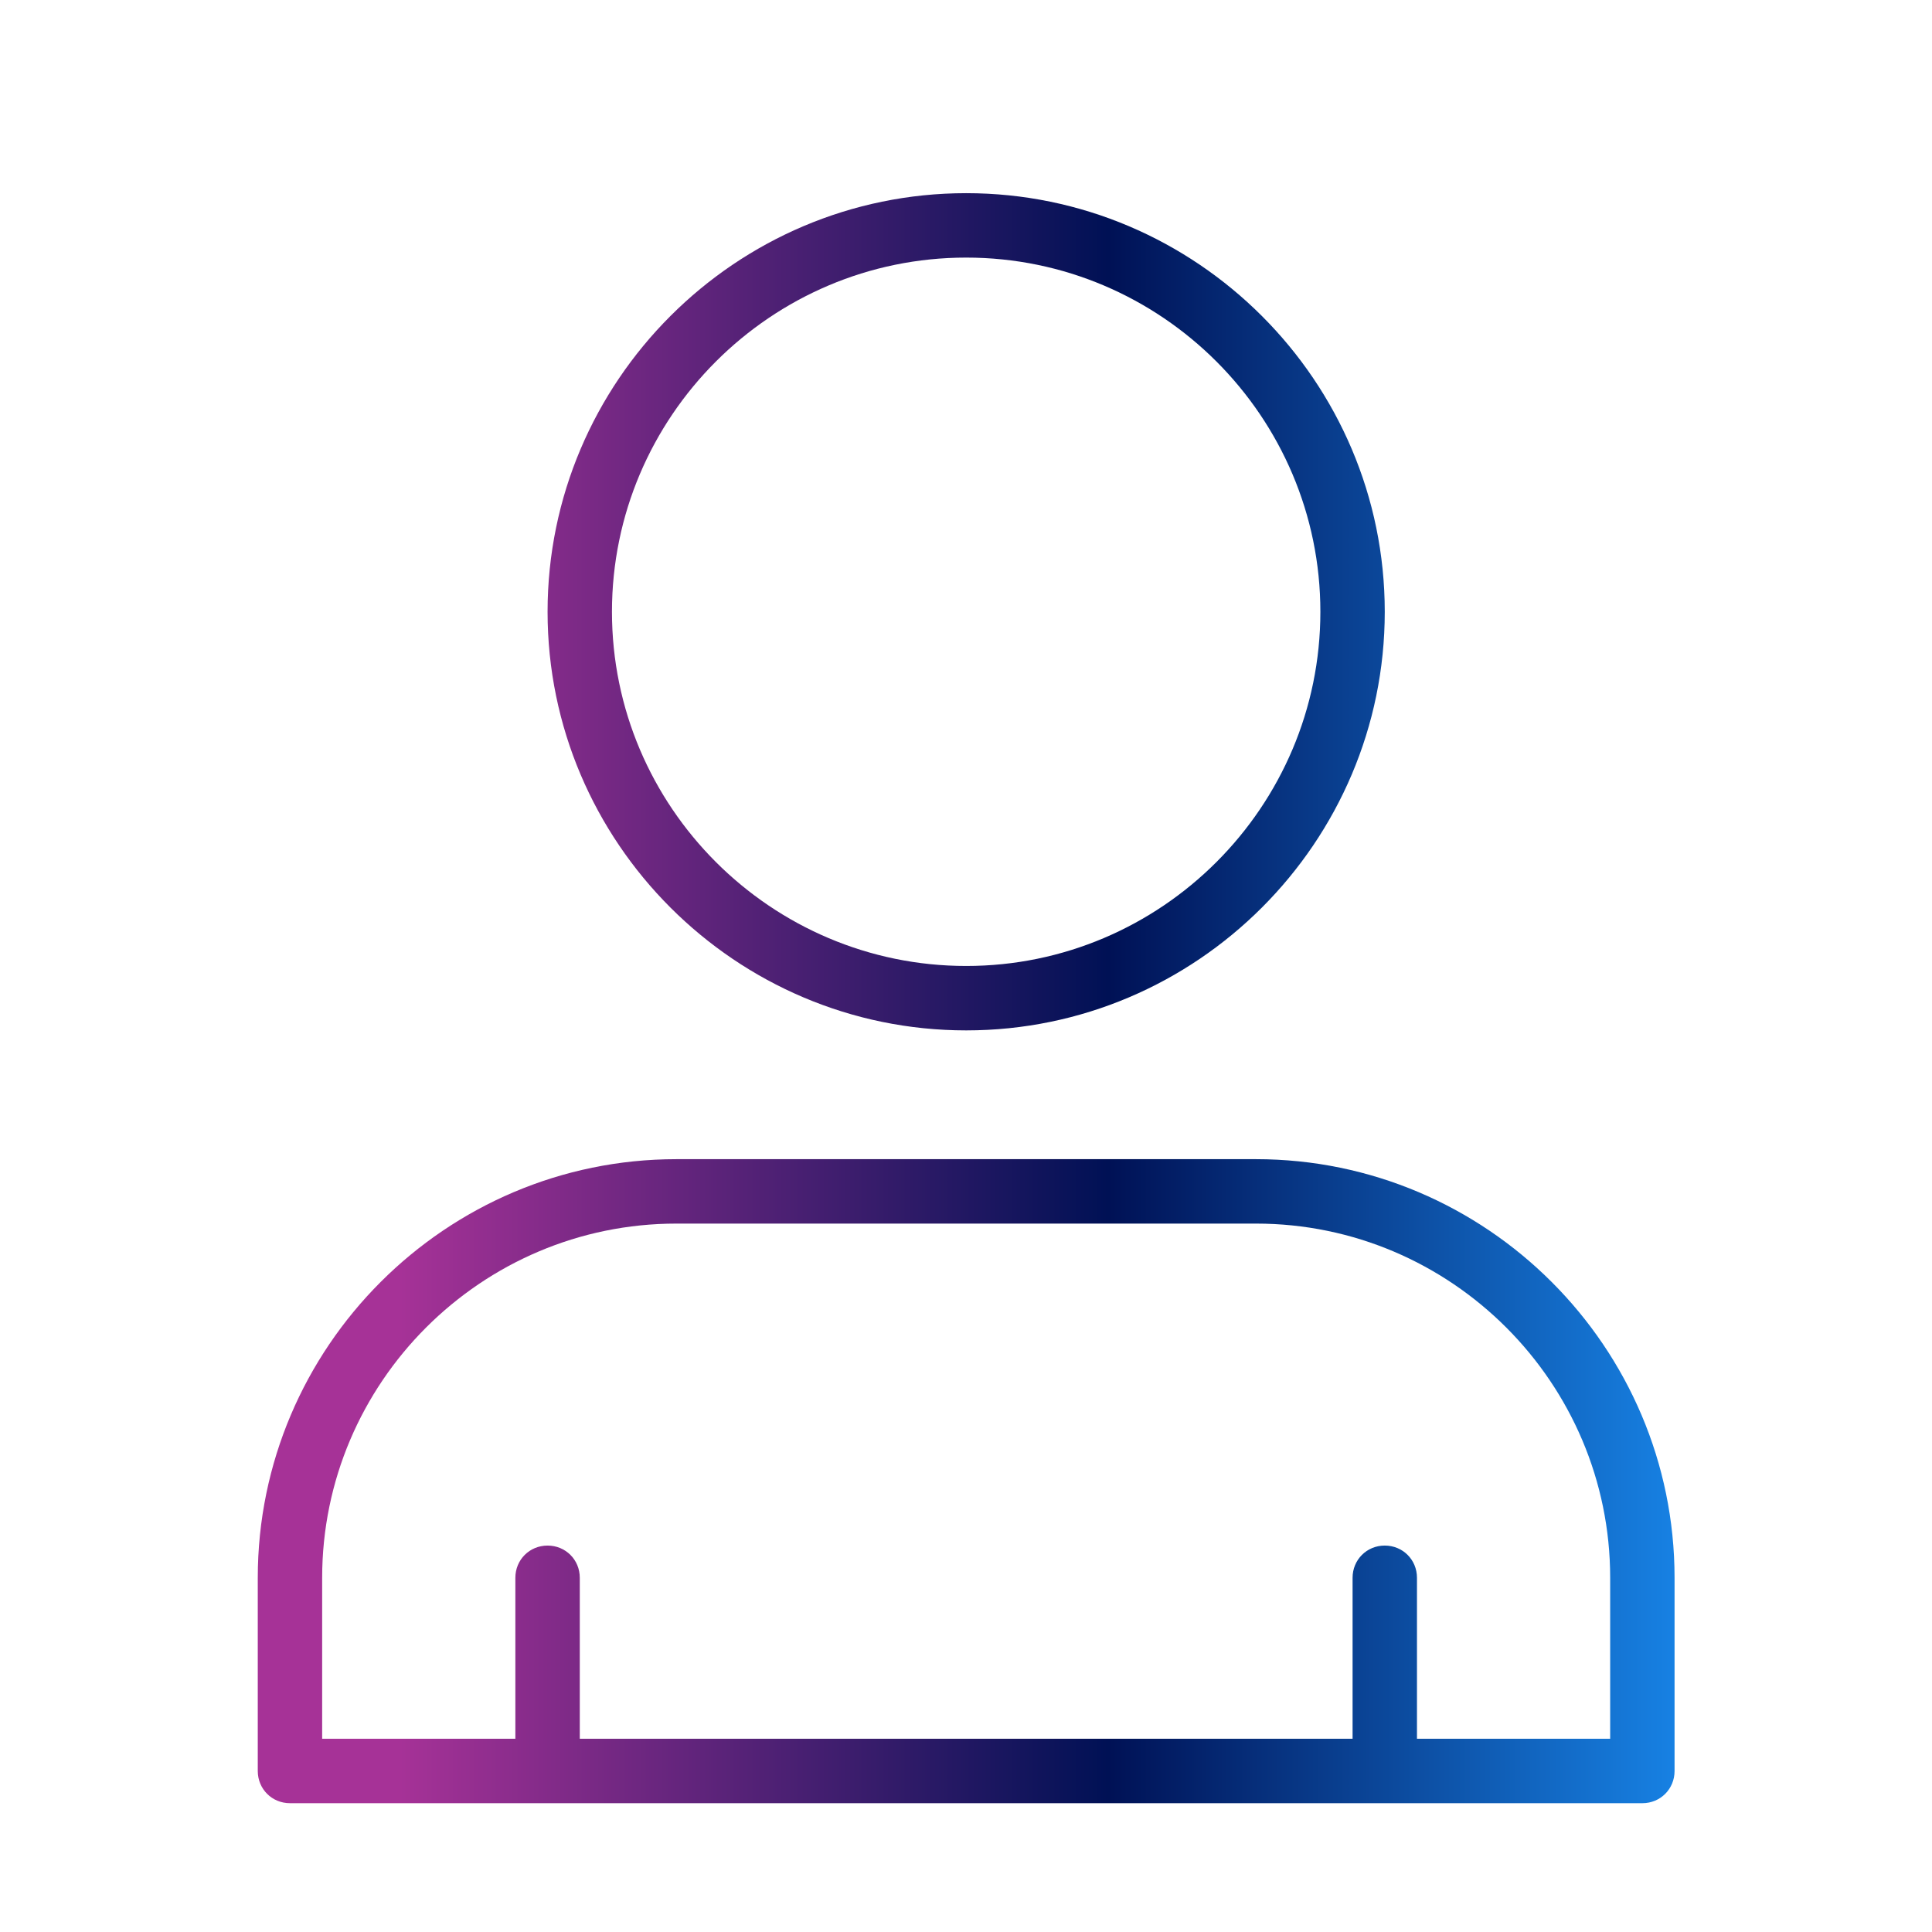
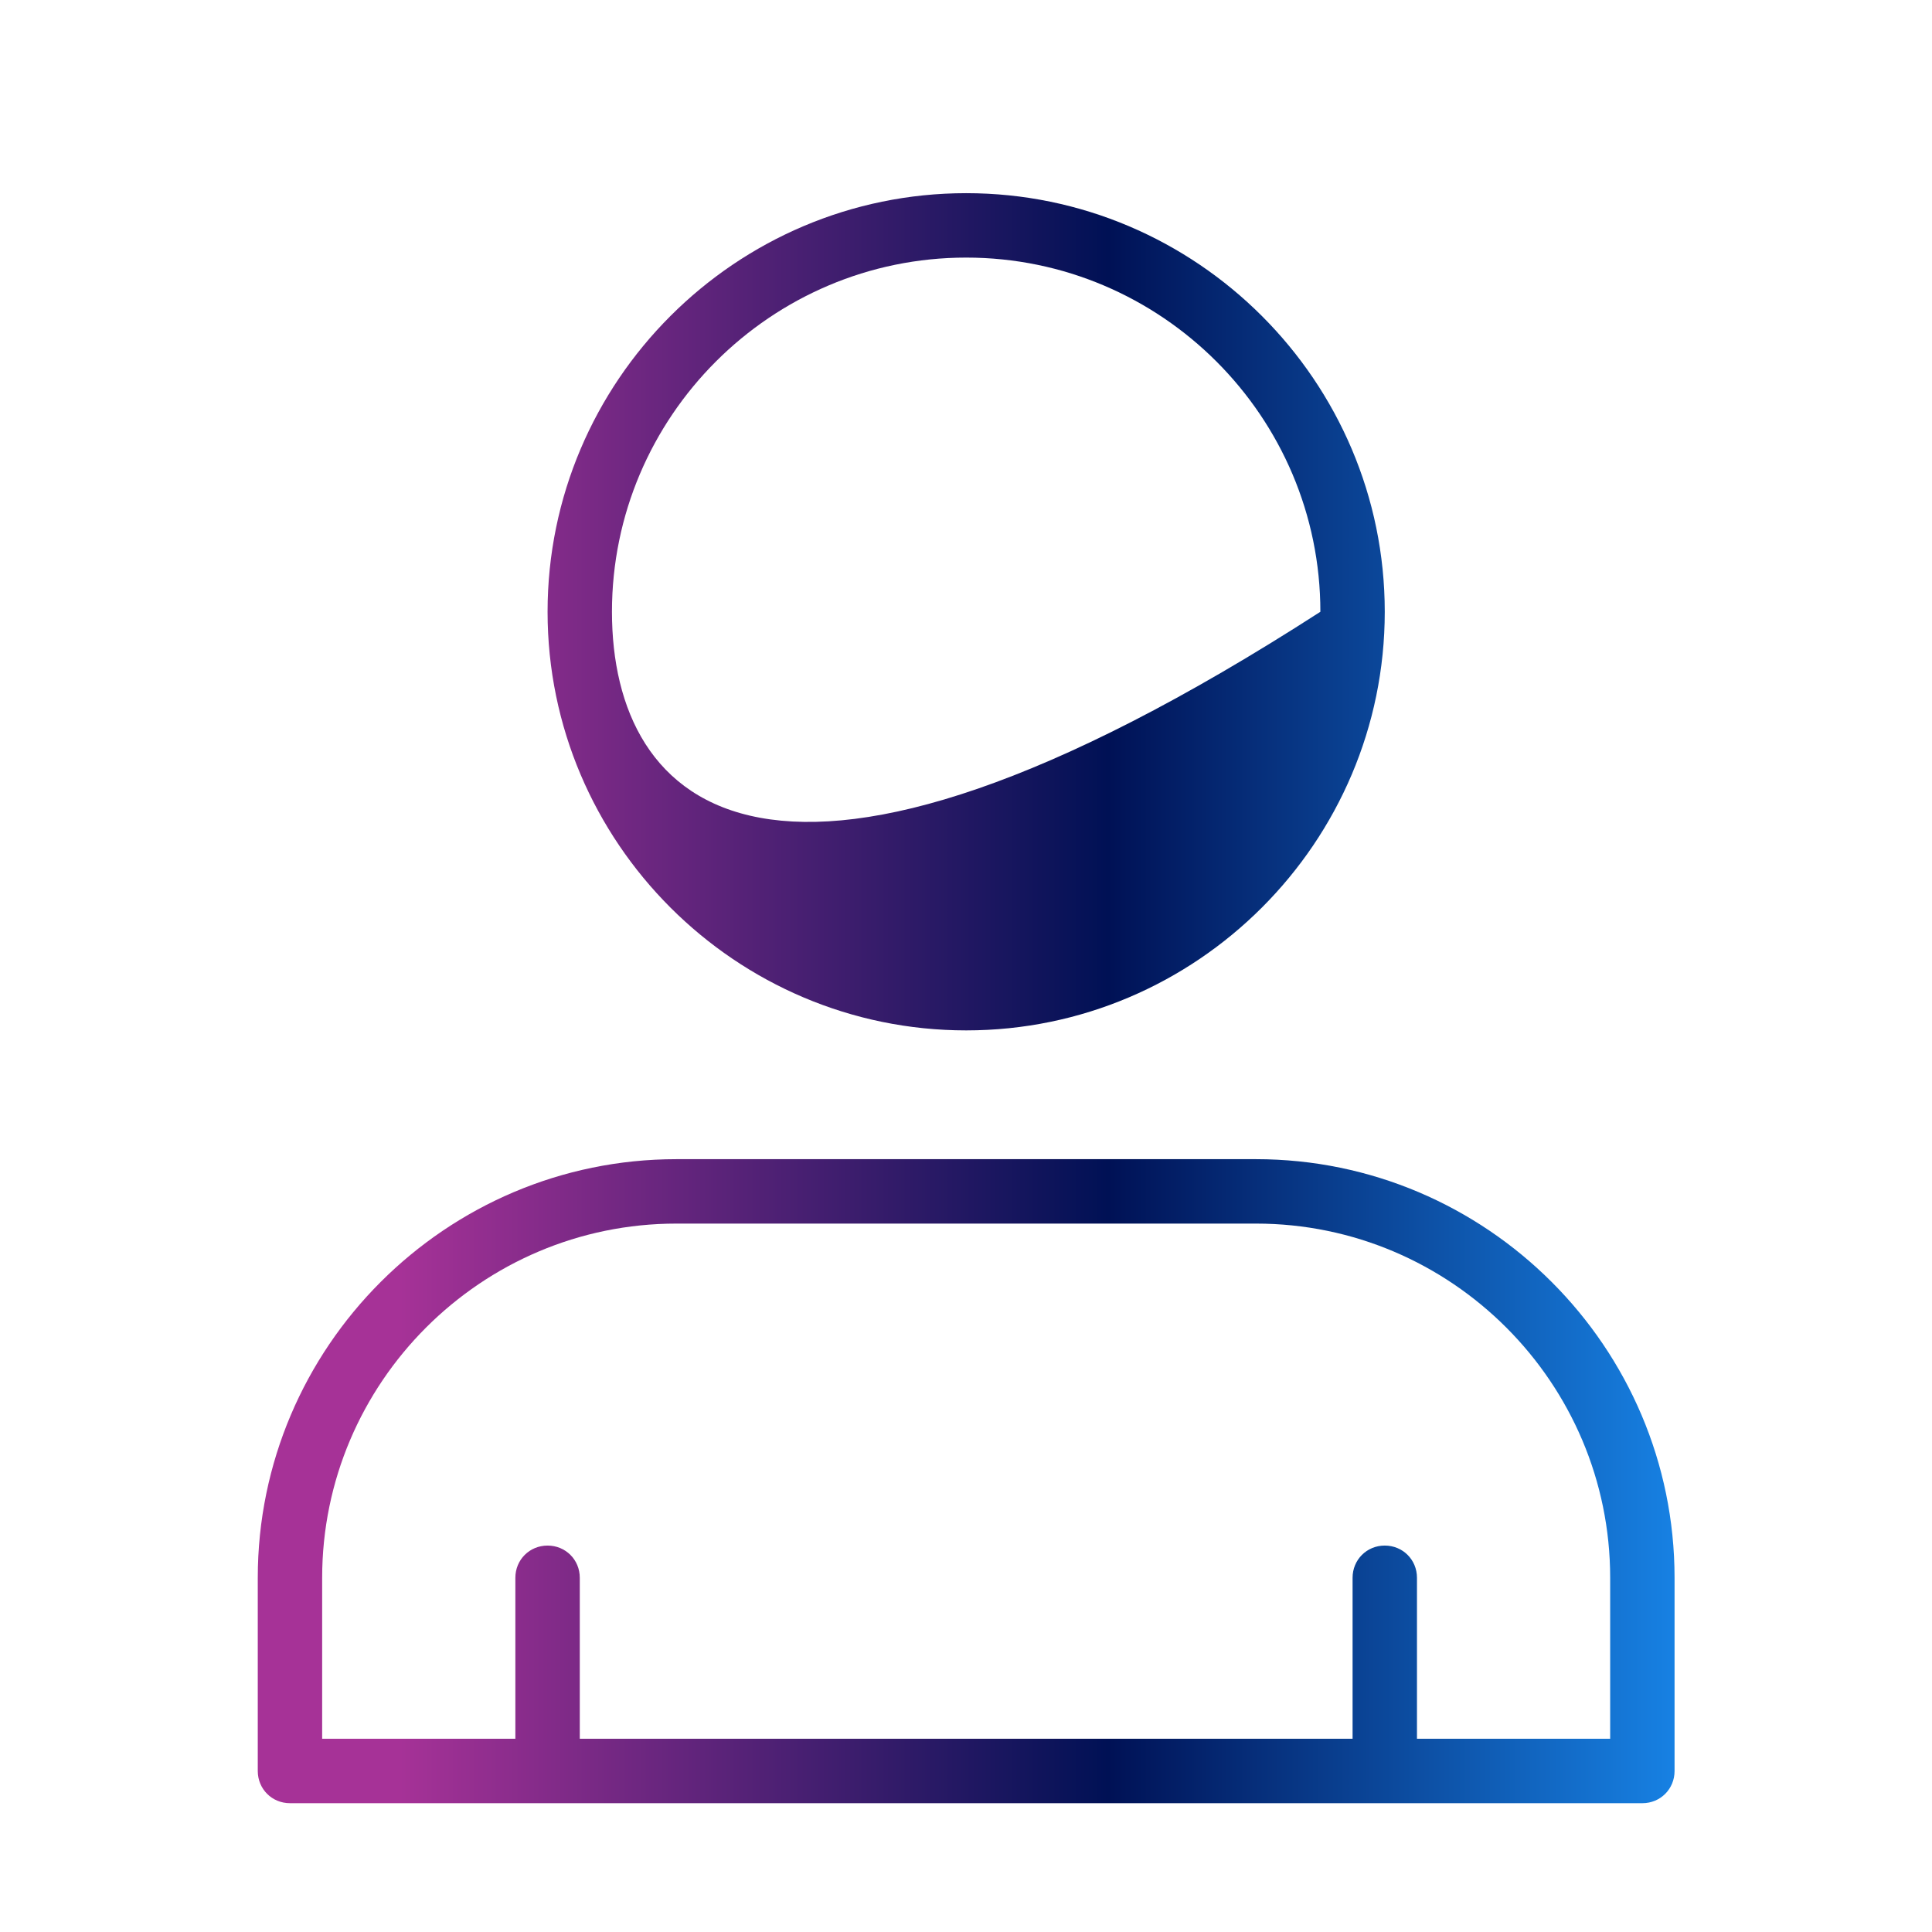
<svg xmlns="http://www.w3.org/2000/svg" width="64" height="64" viewBox="0 0 64 64" fill="none">
-   <path d="M32.006 34.133C39.643 34.133 45.872 27.903 45.872 20.266C45.872 12.629 39.643 6.399 32.006 6.399C24.368 6.399 18.139 12.629 18.139 20.266C18.139 27.903 24.368 34.133 32.006 34.133ZM32.006 8.533C38.47 8.533 43.739 13.802 43.739 20.266C43.739 26.73 38.47 31.999 32.006 31.999C25.542 31.999 20.272 26.73 20.272 20.266C20.272 13.802 25.542 8.533 32.006 8.533ZM41.606 38.399H22.406C14.768 38.399 8.539 44.629 8.539 52.266V58.666C8.539 59.263 9.008 59.733 9.606 59.733H54.406C55.003 59.733 55.472 59.263 55.472 58.666V52.266C55.472 44.629 49.243 38.399 41.606 38.399ZM53.339 57.599H46.939V52.266C46.939 51.669 46.47 51.199 45.872 51.199C45.275 51.199 44.806 51.669 44.806 52.266V57.599H19.206V52.266C19.206 51.669 18.736 51.199 18.139 51.199C17.542 51.199 17.072 51.669 17.072 52.266V57.599H10.672V52.266C10.672 45.802 15.942 40.533 22.406 40.533H41.606C48.07 40.533 53.339 45.802 53.339 52.266V57.599Z" fill="url(#paint0_linear_22001_5663)" />
+   <path d="M32.006 34.133C39.643 34.133 45.872 27.903 45.872 20.266C45.872 12.629 39.643 6.399 32.006 6.399C24.368 6.399 18.139 12.629 18.139 20.266C18.139 27.903 24.368 34.133 32.006 34.133ZM32.006 8.533C38.47 8.533 43.739 13.802 43.739 20.266C25.542 31.999 20.272 26.73 20.272 20.266C20.272 13.802 25.542 8.533 32.006 8.533ZM41.606 38.399H22.406C14.768 38.399 8.539 44.629 8.539 52.266V58.666C8.539 59.263 9.008 59.733 9.606 59.733H54.406C55.003 59.733 55.472 59.263 55.472 58.666V52.266C55.472 44.629 49.243 38.399 41.606 38.399ZM53.339 57.599H46.939V52.266C46.939 51.669 46.47 51.199 45.872 51.199C45.275 51.199 44.806 51.669 44.806 52.266V57.599H19.206V52.266C19.206 51.669 18.736 51.199 18.139 51.199C17.542 51.199 17.072 51.669 17.072 52.266V57.599H10.672V52.266C10.672 45.802 15.942 40.533 22.406 40.533H41.606C48.07 40.533 53.339 45.802 53.339 52.266V57.599Z" fill="url(#paint0_linear_22001_5663)" />
  <defs>
    <linearGradient id="paint0_linear_22001_5663" x1="8.539" y1="33.066" x2="55.472" y2="33.066" gradientUnits="userSpaceOnUse">
      <stop offset="0.1" stop-color="#A63297" />
      <stop offset="0.6" stop-color="#001155" />
      <stop offset="1" stop-color="#1781E3" />
    </linearGradient>
  </defs>
</svg>